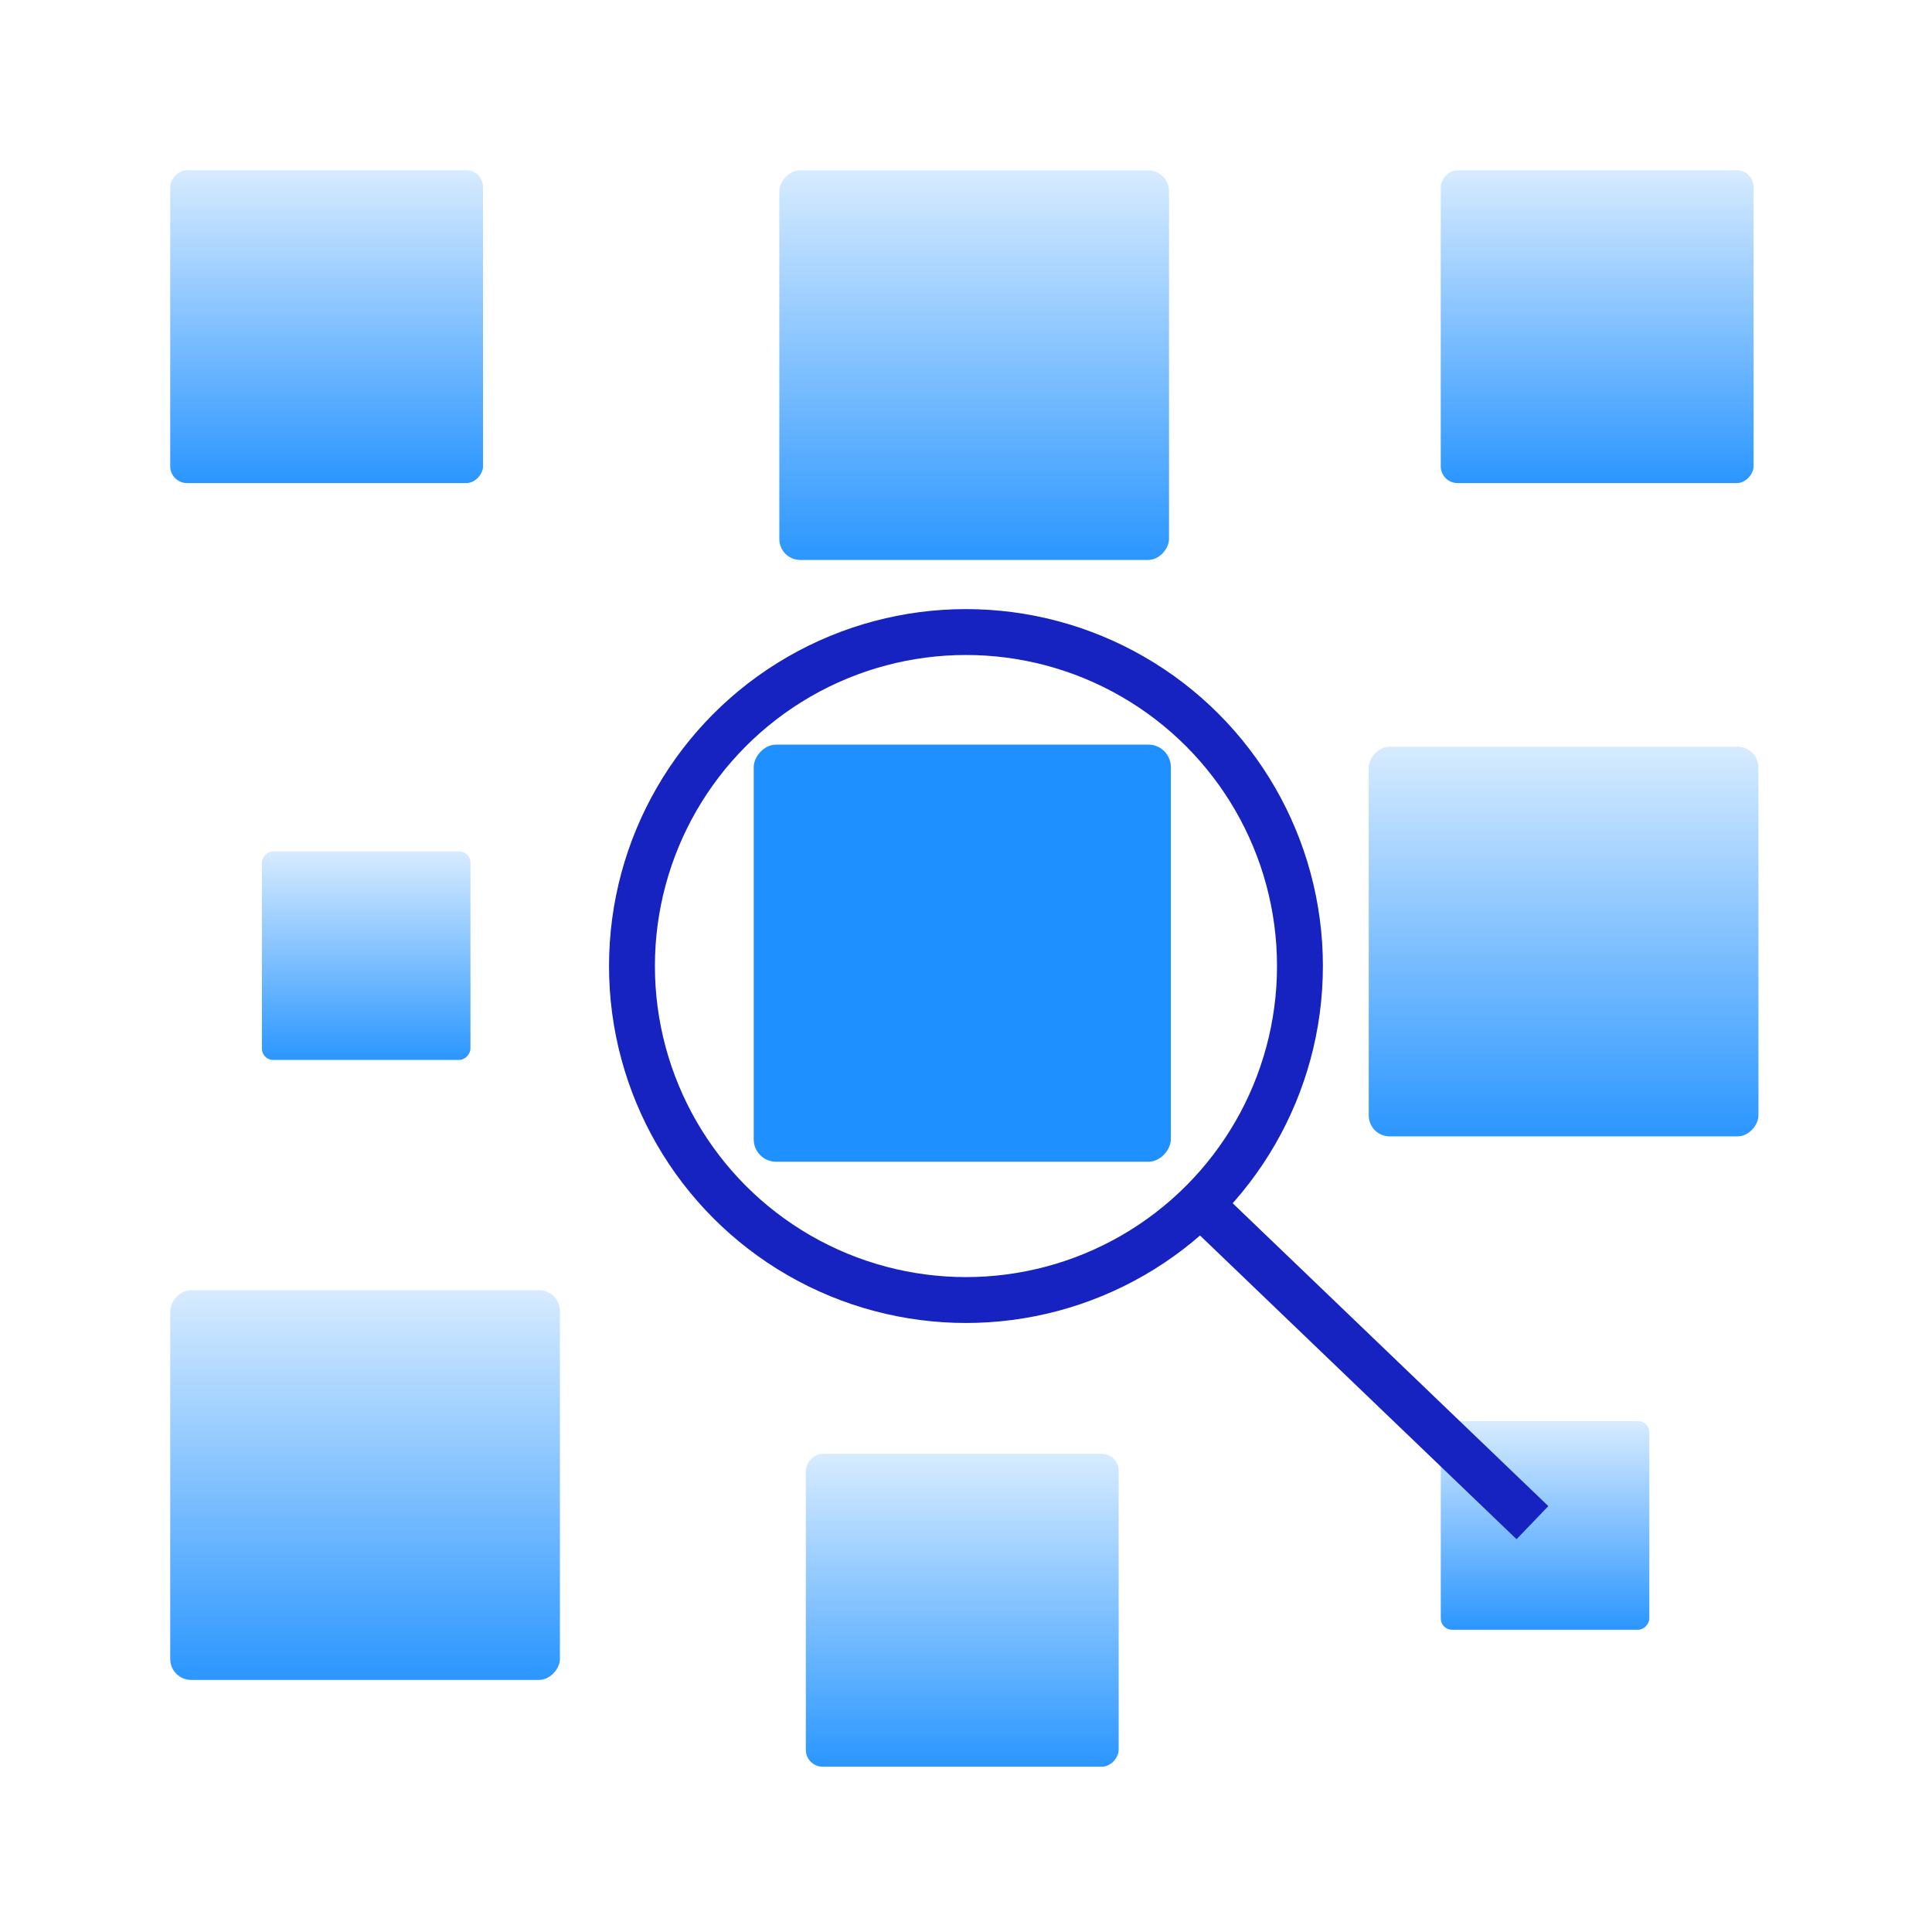
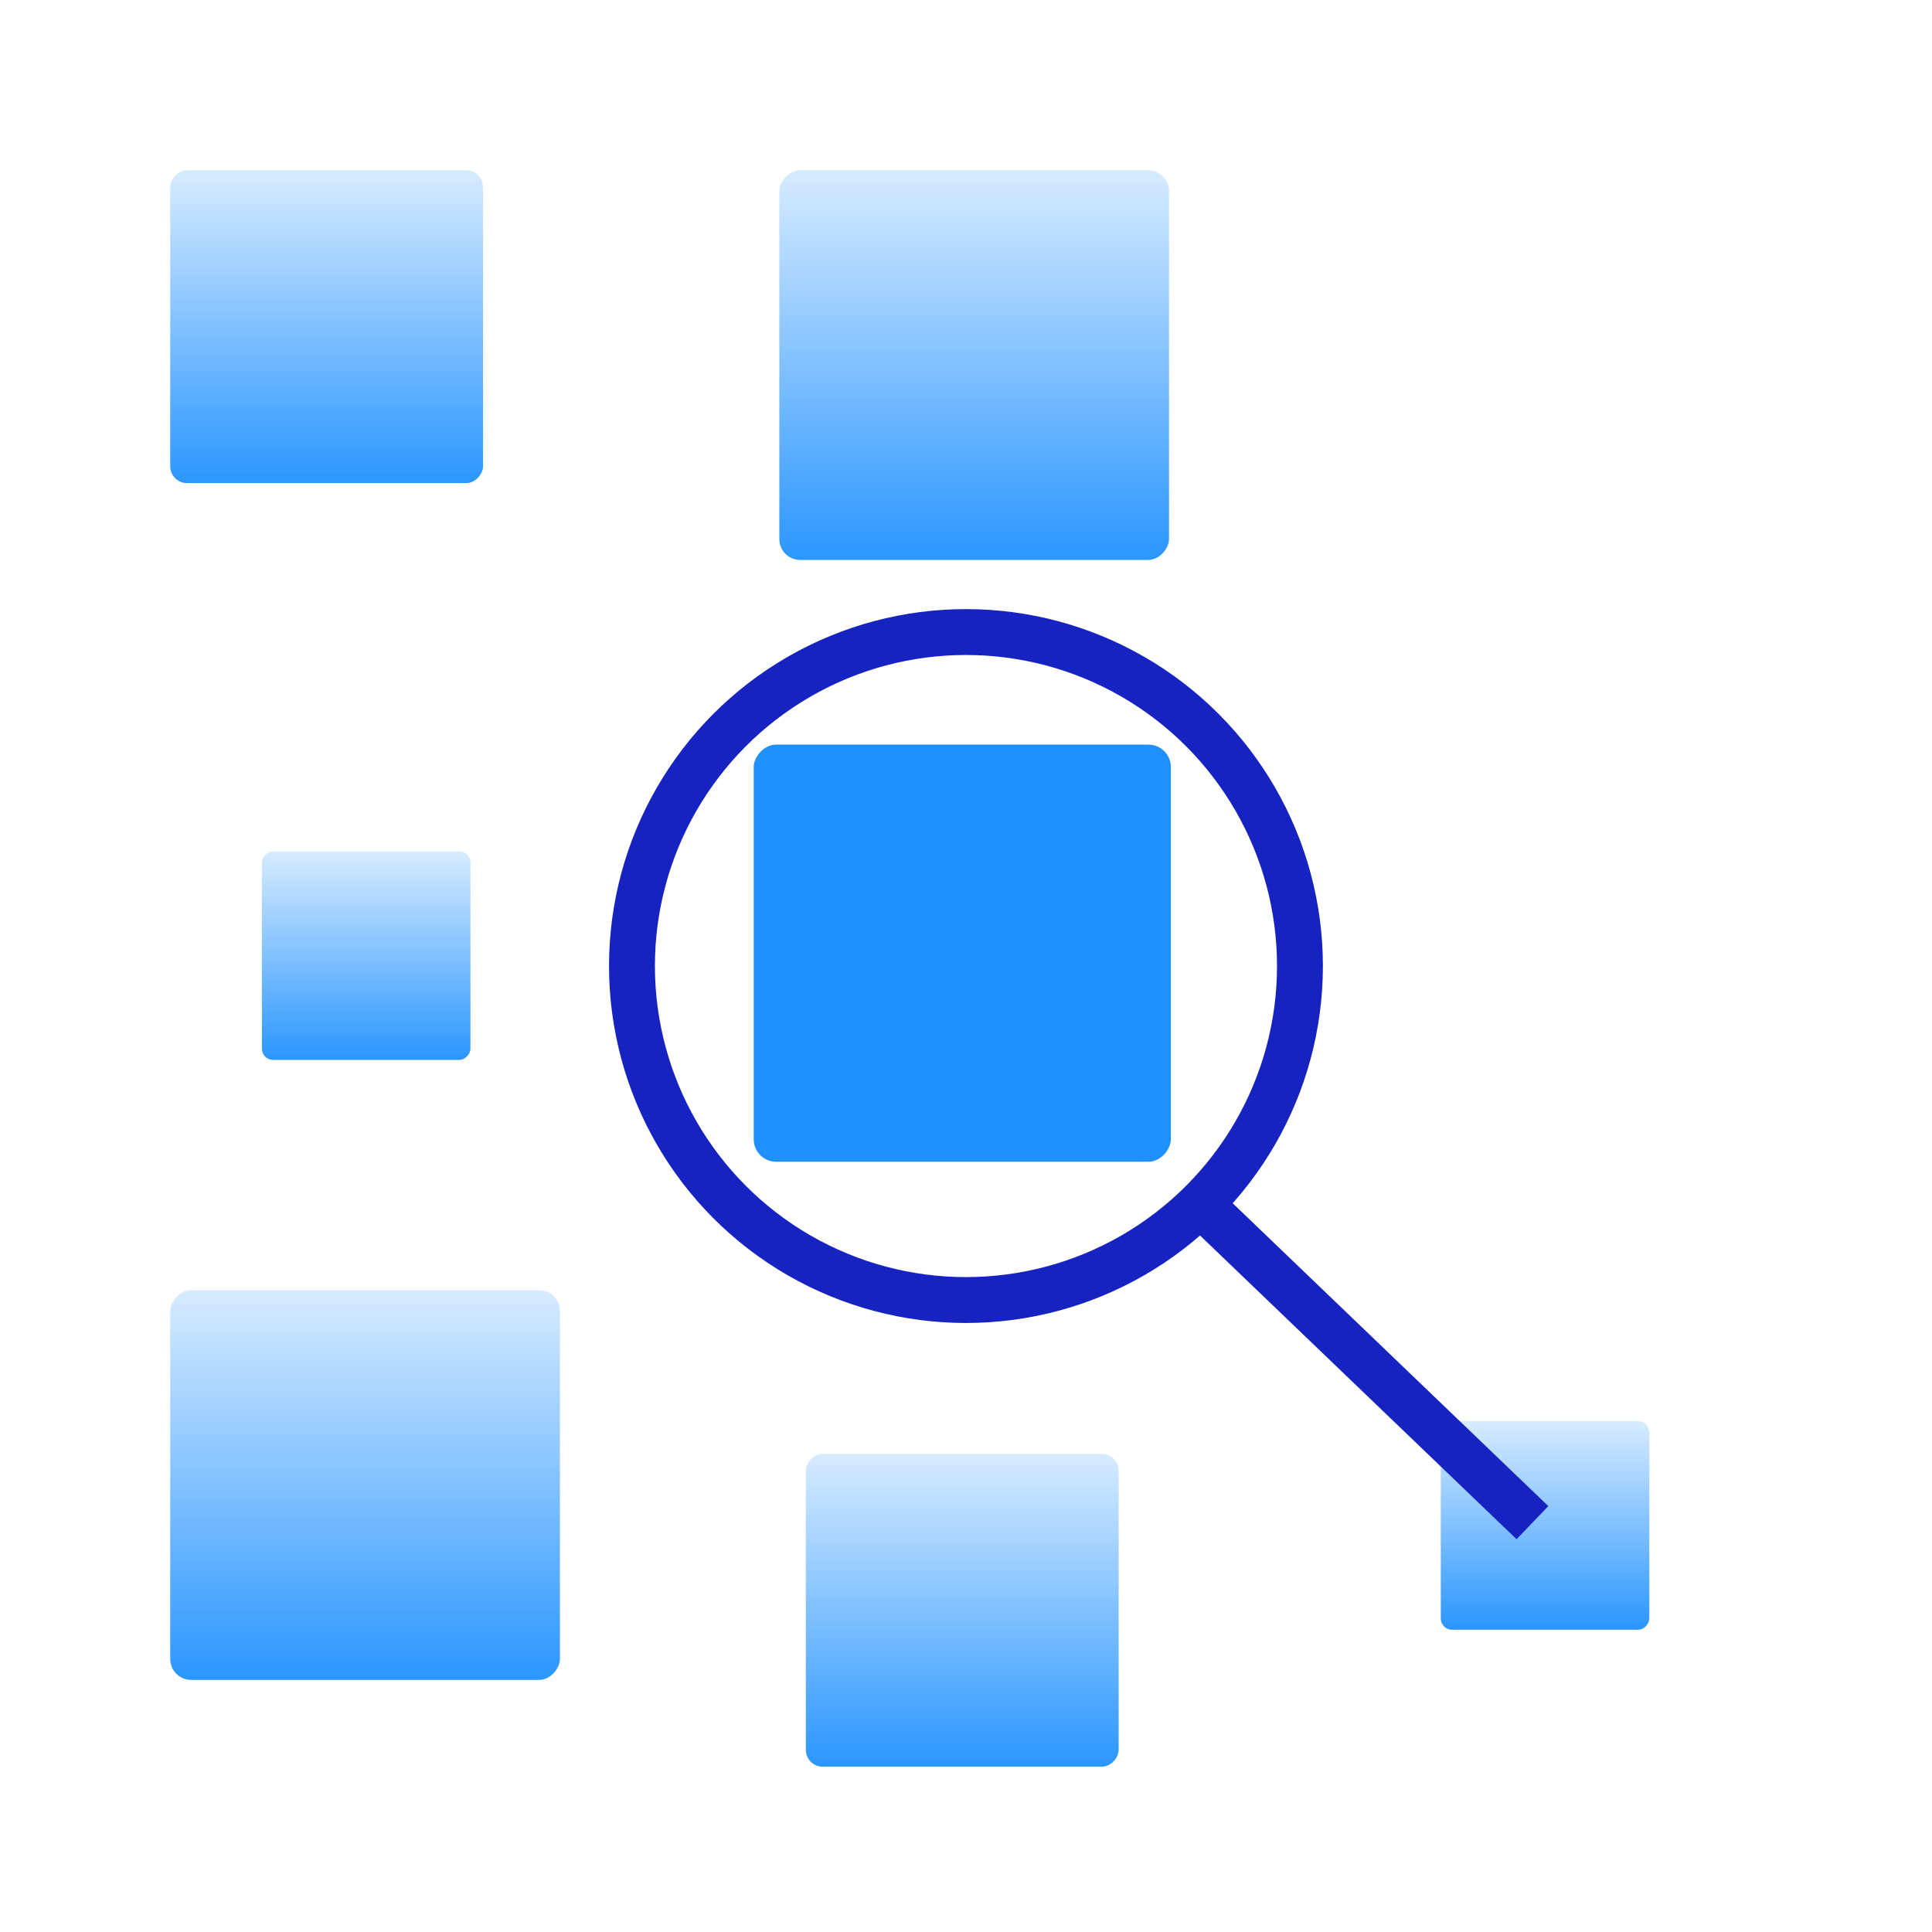
<svg xmlns="http://www.w3.org/2000/svg" width="48" height="48" viewBox="0 0 48 48" fill="none">
  <g clip-path="url(#clip0_176_50892)">
    <rect width="9.682" height="9.682" rx="0.52" transform="matrix(-1 0 0 1 29.044 4.23)" fill="url(#paint0_linear_176_50892)" />
    <rect width="7.772" height="7.772" rx="0.417" transform="matrix(-1 0 0 1 12.001 4.23)" fill="url(#paint1_linear_176_50892)" />
-     <rect width="7.772" height="7.772" rx="0.417" transform="matrix(-1 0 0 1 43.567 4.23)" fill="url(#paint2_linear_176_50892)" />
    <rect width="10.363" height="10.363" rx="0.556" transform="matrix(-1 0 0 1 29.089 18.5)" fill="#1E90FF" />
    <rect width="5.181" height="5.181" rx="0.278" transform="matrix(-1 0 0 1 11.688 21.152)" fill="url(#paint3_linear_176_50892)" />
-     <rect width="9.682" height="9.682" rx="0.52" transform="matrix(-1 0 0 1 43.688 18.551)" fill="url(#paint4_linear_176_50892)" />
    <rect width="7.772" height="7.772" rx="0.417" transform="matrix(-1 0 0 1 27.793 36.121)" fill="url(#paint5_linear_176_50892)" />
    <rect width="9.682" height="9.682" rx="0.52" transform="matrix(-1 0 0 1 13.911 32.055)" fill="url(#paint6_linear_176_50892)" />
    <rect width="5.181" height="5.181" rx="0.278" transform="matrix(-1 0 0 1 40.977 35.309)" fill="url(#paint7_linear_176_50892)" />
    <circle cx="23.999" cy="24.001" r="8.298" stroke="#1623C1" stroke-width="1.14" />
    <path d="M38.073 37.83L30.019 30.102" stroke="#1623C1" stroke-width="1.14" />
  </g>
  <defs>
    <linearGradient id="paint0_linear_176_50892" x1="4.507" y1="10.382" x2="4.507" y2="-2.253" gradientUnits="userSpaceOnUse">
      <stop stop-color="#1E90FF" />
      <stop offset="1" stop-color="#1E90FF" stop-opacity="0" />
    </linearGradient>
    <linearGradient id="paint1_linear_176_50892" x1="3.618" y1="8.334" x2="3.618" y2="-1.809" gradientUnits="userSpaceOnUse">
      <stop stop-color="#1E90FF" />
      <stop offset="1" stop-color="#1E90FF" stop-opacity="0" />
    </linearGradient>
    <linearGradient id="paint2_linear_176_50892" x1="3.618" y1="8.334" x2="3.618" y2="-1.809" gradientUnits="userSpaceOnUse">
      <stop stop-color="#1E90FF" />
      <stop offset="1" stop-color="#1E90FF" stop-opacity="0" />
    </linearGradient>
    <linearGradient id="paint3_linear_176_50892" x1="2.412" y1="5.556" x2="2.412" y2="-1.206" gradientUnits="userSpaceOnUse">
      <stop stop-color="#1E90FF" />
      <stop offset="1" stop-color="#1E90FF" stop-opacity="0" />
    </linearGradient>
    <linearGradient id="paint4_linear_176_50892" x1="4.507" y1="10.382" x2="4.507" y2="-2.253" gradientUnits="userSpaceOnUse">
      <stop stop-color="#1E90FF" />
      <stop offset="1" stop-color="#1E90FF" stop-opacity="0" />
    </linearGradient>
    <linearGradient id="paint5_linear_176_50892" x1="3.618" y1="8.334" x2="3.618" y2="-1.809" gradientUnits="userSpaceOnUse">
      <stop stop-color="#1E90FF" />
      <stop offset="1" stop-color="#1E90FF" stop-opacity="0" />
    </linearGradient>
    <linearGradient id="paint6_linear_176_50892" x1="4.507" y1="10.382" x2="4.507" y2="-2.253" gradientUnits="userSpaceOnUse">
      <stop stop-color="#1E90FF" />
      <stop offset="1" stop-color="#1E90FF" stop-opacity="0" />
    </linearGradient>
    <linearGradient id="paint7_linear_176_50892" x1="2.412" y1="5.556" x2="2.412" y2="-1.206" gradientUnits="userSpaceOnUse">
      <stop stop-color="#1E90FF" />
      <stop offset="1" stop-color="#1E90FF" stop-opacity="0" />
    </linearGradient>
    <clipPath id="clip0_176_50892">
      <rect width="48" height="48" fill="white" />
    </clipPath>
  </defs>
</svg>